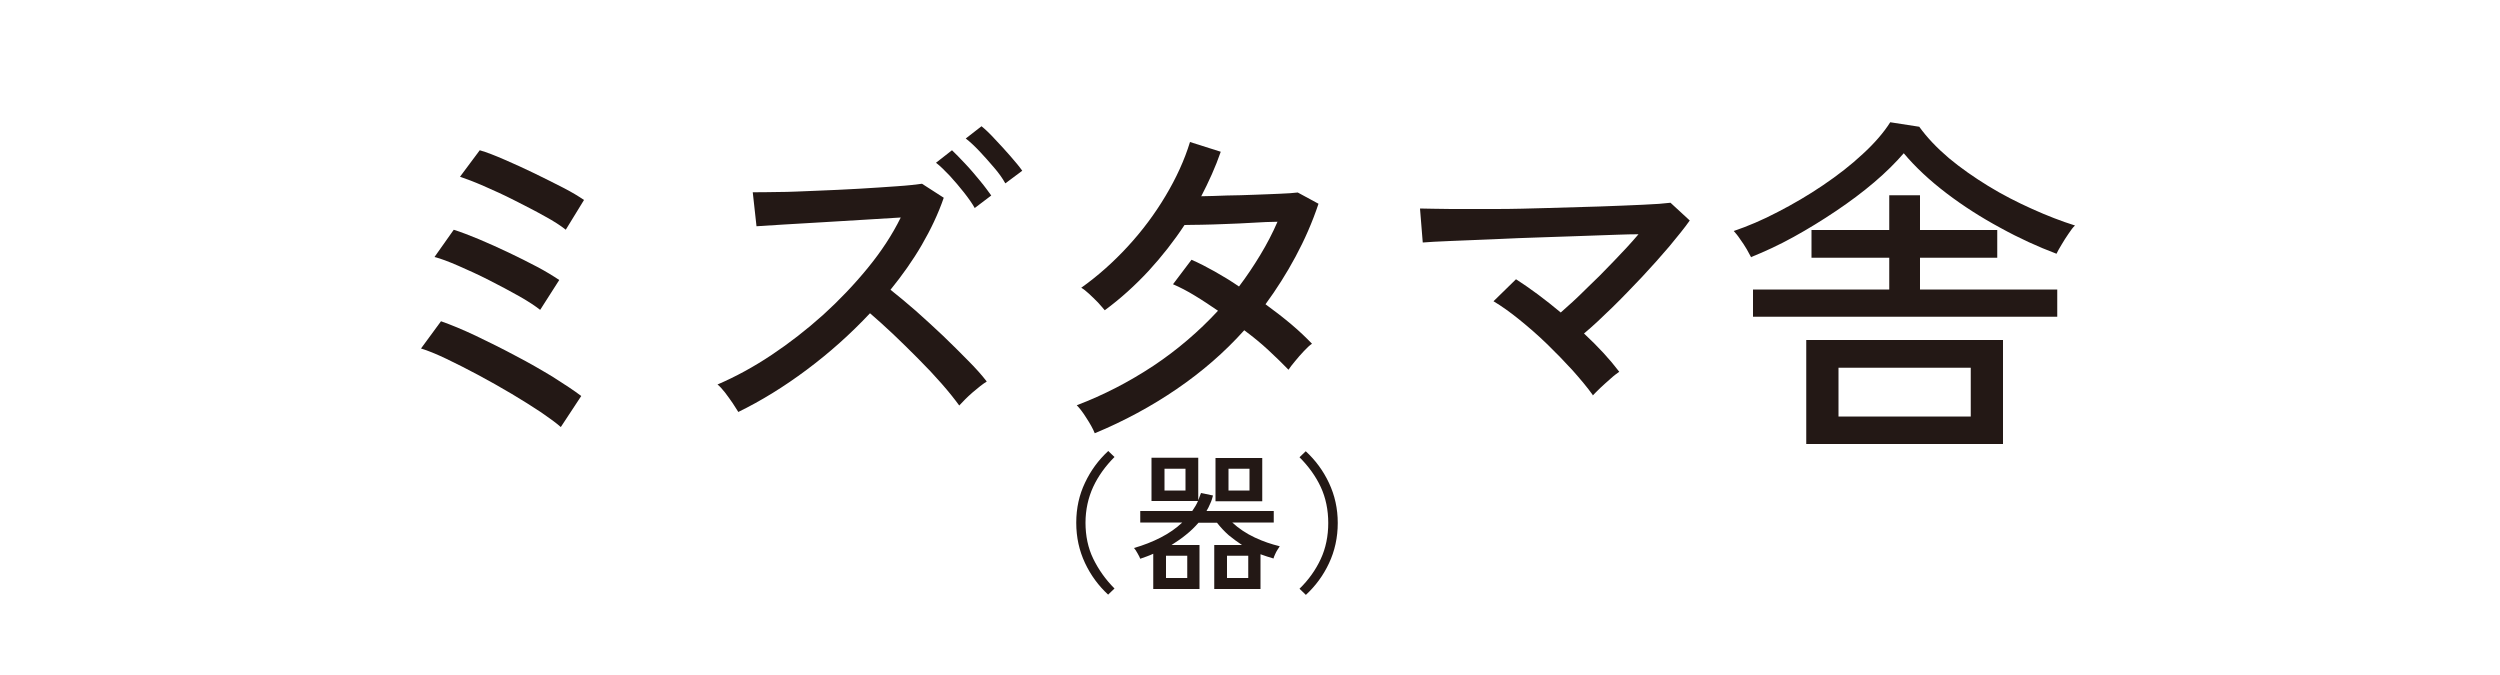
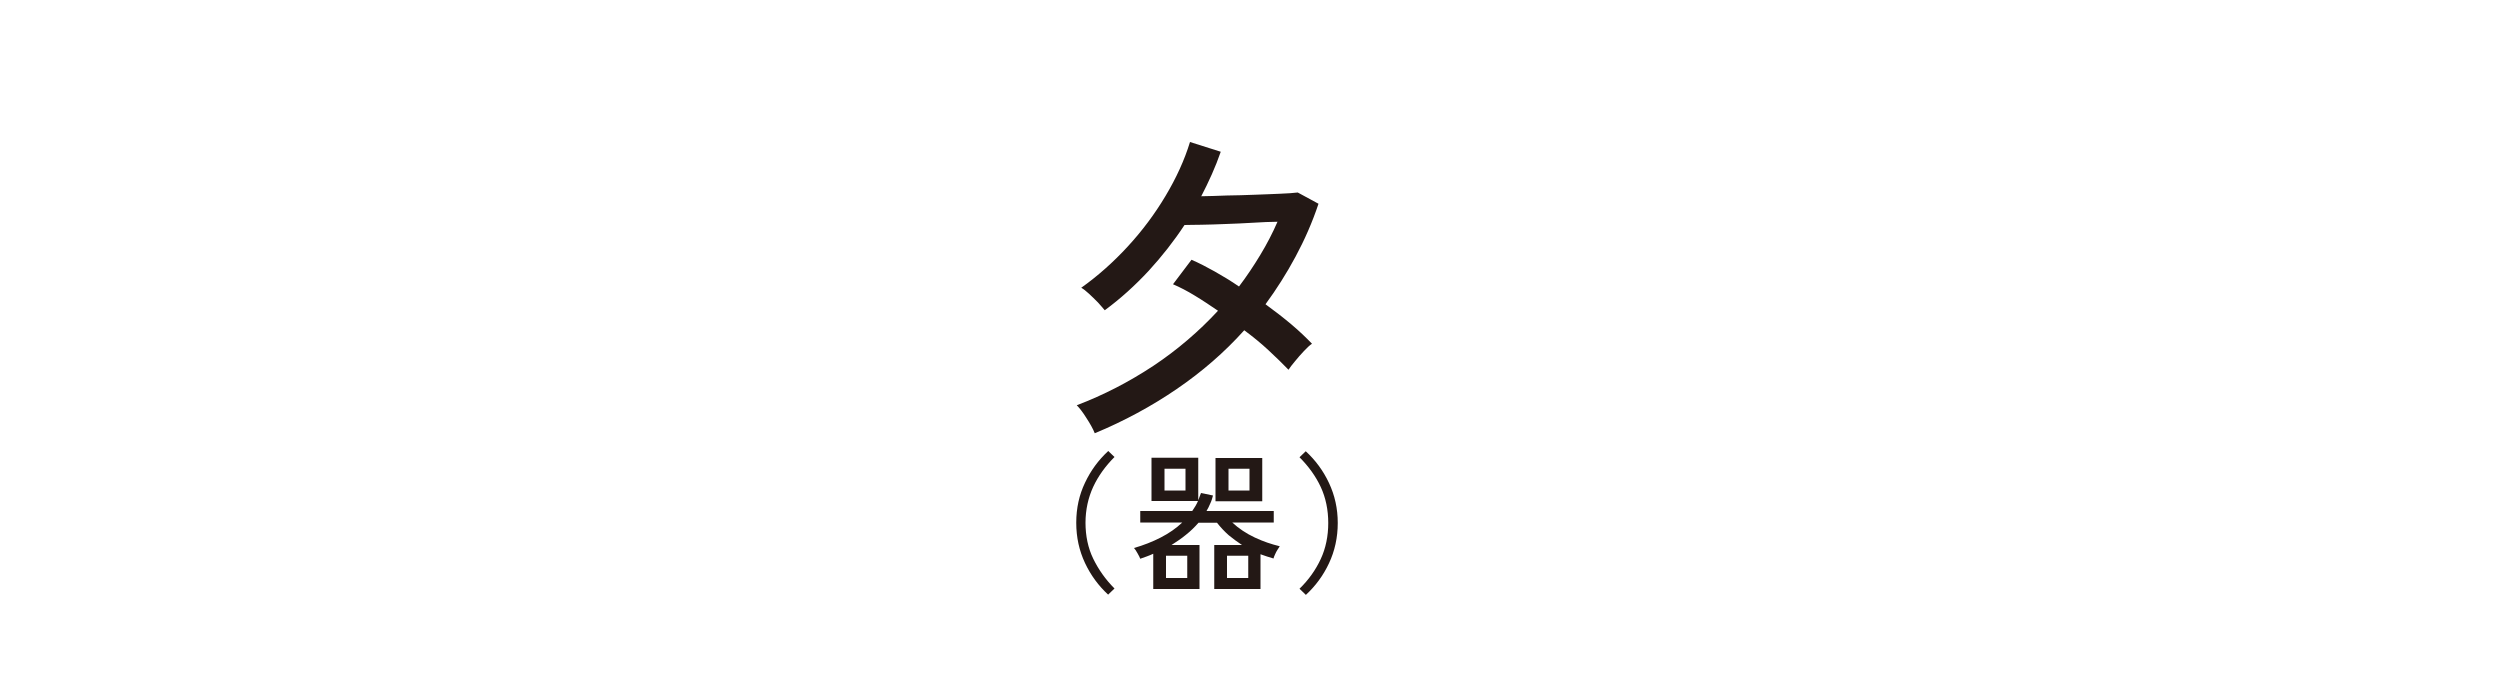
<svg xmlns="http://www.w3.org/2000/svg" id="_レイヤー_2" viewBox="0 0 100 27">
  <defs>
    <style>.cls-1{fill:#231815;}.cls-1,.cls-2{stroke-width:0px;}.cls-2{fill:#fff;}</style>
  </defs>
  <g id="_レイヤー_1-2">
-     <rect class="cls-2" width="100" height="27" />
-     <path class="cls-1" d="M22.43,17.08c-.18-.16-.44-.35-.79-.59-.35-.23-.74-.48-1.18-.74-.44-.26-.88-.51-1.33-.75-.45-.24-.88-.46-1.28-.65-.4-.19-.74-.33-1.01-.41l.8-1.09c.4.14.86.33,1.39.58.52.25,1.05.51,1.59.8.54.28,1.04.57,1.5.85.46.29.84.54,1.13.76l-.81,1.23ZM21.6,12.39c-.19-.15-.46-.33-.83-.54-.37-.21-.77-.42-1.2-.64s-.85-.41-1.24-.58c-.39-.17-.71-.29-.95-.35l.77-1.09c.29.09.62.22,1.01.38.38.16.78.34,1.18.53.4.19.78.38,1.14.57s.65.37.89.53l-.76,1.19ZM22.62,9.18c-.19-.15-.46-.33-.83-.53-.37-.21-.77-.41-1.2-.63s-.85-.41-1.24-.58c-.39-.17-.71-.29-.95-.37l.79-1.06c.28.08.61.21,1,.38s.79.35,1.2.55c.41.2.79.39,1.14.57s.63.35.83.49l-.73,1.19Z" />
-     <path class="cls-1" d="M29.54,16.49c-.06-.09-.13-.21-.23-.36-.1-.14-.2-.29-.31-.43-.11-.14-.21-.25-.3-.32.72-.31,1.44-.7,2.16-1.18s1.4-1.01,2.06-1.6c.65-.59,1.25-1.22,1.79-1.88.54-.66.98-1.33,1.32-2.02-.43.03-.92.06-1.47.09s-1.1.07-1.66.1c-.56.03-1.07.06-1.53.09-.47.03-.83.05-1.11.07l-.15-1.36c.22,0,.56,0,1.02-.01.46,0,.97-.03,1.53-.05.56-.02,1.13-.05,1.69-.08.56-.03,1.07-.07,1.53-.1.45-.03.79-.07,1-.1l.87.56c-.22.64-.52,1.27-.88,1.89-.36.62-.78,1.21-1.25,1.79.32.25.66.54,1.02.85.36.32.72.65,1.08.99.35.34.69.67.99.98.31.31.56.59.76.85-.16.1-.35.25-.57.44s-.39.37-.53.52c-.19-.26-.42-.55-.71-.88-.28-.32-.59-.65-.93-.99-.34-.34-.67-.67-1.01-.99s-.64-.59-.92-.83c-.78.83-1.62,1.58-2.53,2.26-.91.68-1.82,1.24-2.74,1.69ZM39,8.34c-.11-.2-.26-.41-.44-.64s-.37-.45-.57-.67c-.2-.21-.38-.39-.55-.52l.64-.5c.14.13.31.31.52.53.21.22.41.46.6.69.2.24.34.44.45.59l-.66.5ZM40.21,7.33c-.11-.2-.26-.41-.45-.63-.19-.22-.38-.44-.58-.65-.2-.21-.38-.38-.55-.51l.63-.49c.15.12.33.29.54.52.21.22.42.45.62.68.2.23.36.42.47.58l-.67.5Z" />
    <path class="cls-1" d="M43.79,17.33c-.07-.18-.19-.39-.34-.62-.15-.24-.28-.4-.38-.5,1.08-.41,2.1-.94,3.07-1.58.96-.64,1.82-1.38,2.58-2.2-.31-.21-.62-.42-.92-.6-.31-.19-.6-.34-.88-.46l.74-.98c.3.13.61.29.93.47.32.18.65.38.97.6.31-.41.59-.83.85-1.26s.49-.87.69-1.33c-.3,0-.63.02-.99.04-.36.02-.73.04-1.08.05-.36.01-.69.03-.98.03-.29,0-.52.01-.67.01-.42.64-.9,1.25-1.43,1.83-.54.58-1.12,1.11-1.76,1.58-.07-.08-.16-.19-.27-.31-.12-.12-.24-.24-.36-.35-.12-.11-.22-.19-.31-.24.66-.47,1.28-1.02,1.86-1.65.58-.63,1.08-1.3,1.51-2.02s.76-1.44.98-2.16l1.23.39c-.21.61-.48,1.2-.78,1.78.31,0,.65-.02,1.02-.03.37,0,.74-.02,1.11-.03.37-.01.7-.03,1.01-.04.3-.01.54-.03.72-.05l.83.45c-.25.75-.56,1.45-.92,2.12s-.76,1.3-1.2,1.9c.37.27.72.54,1.04.81s.59.53.82.77c-.08.05-.19.15-.32.29s-.25.27-.36.41c-.12.14-.2.25-.26.34-.23-.24-.5-.5-.8-.78s-.62-.54-.97-.8c-.79.88-1.69,1.66-2.7,2.35-1.01.69-2.1,1.28-3.28,1.77Z" />
-     <path class="cls-1" d="M63.71,15.8c-.22-.31-.5-.64-.81-.99-.32-.35-.66-.7-1.02-1.05-.36-.35-.73-.67-1.1-.97-.37-.3-.72-.55-1.04-.74l.9-.88c.28.18.57.38.88.61.31.23.61.47.91.72.31-.27.65-.58,1.01-.94.37-.35.74-.72,1.11-1.11.37-.38.7-.74.99-1.08-.5,0-1.08.03-1.74.05s-1.33.05-2.04.07-1.38.05-2.03.08c-.65.03-1.22.05-1.72.07-.5.02-.87.04-1.1.06l-.11-1.36c.29,0,.7.02,1.24.02.54,0,1.14,0,1.81,0,.67,0,1.36-.02,2.07-.04.71-.02,1.39-.04,2.05-.06s1.24-.05,1.74-.07c.5-.02.87-.05,1.11-.08l.77.71c-.21.3-.49.64-.82,1.04-.33.39-.7.8-1.09,1.22-.4.42-.79.83-1.19,1.22s-.77.74-1.13,1.04c.56.52,1.03,1.03,1.41,1.53-.08.06-.2.14-.34.27s-.28.24-.41.37c-.13.13-.24.23-.31.31Z" />
-     <path class="cls-1" d="M70.05,10.3c-.04-.08-.1-.19-.18-.33-.08-.14-.17-.27-.27-.41-.09-.14-.18-.24-.25-.32.56-.19,1.15-.44,1.76-.76.62-.32,1.22-.67,1.81-1.07s1.12-.81,1.59-1.25c.47-.43.84-.86,1.1-1.27l1.16.18c.31.43.7.84,1.18,1.25.48.4,1.01.77,1.58,1.12.57.35,1.16.65,1.76.92.6.27,1.17.49,1.71.66-.08.07-.16.18-.26.33-.1.14-.19.29-.28.44-.09.15-.16.27-.2.36-.74-.28-1.49-.62-2.25-1.04-.76-.41-1.48-.87-2.15-1.38-.67-.51-1.24-1.04-1.71-1.6-.32.37-.71.76-1.18,1.16s-.98.78-1.53,1.15c-.55.37-1.12.72-1.7,1.04-.58.32-1.14.58-1.69.8ZM70.12,12.67v-1.09h5.45v-1.27h-3.11v-1.11h3.11v-1.39h1.23v1.39h3.09v1.11h-3.09v1.27h5.49v1.09h-12.17ZM72.25,17.76v-4.16h7.87v4.16h-7.87ZM73.54,16.66h5.29v-1.95h-5.29v1.95Z" />
    <path class="cls-1" d="M44.33,23.79c-.39-.36-.7-.78-.93-1.27-.23-.49-.35-1.02-.35-1.61s.12-1.12.35-1.6c.23-.49.54-.91.93-1.27l.25.24c-.36.36-.65.76-.85,1.19-.2.43-.31.92-.31,1.44s.1,1.01.31,1.44.49.83.85,1.19l-.25.24Z" />
    <path class="cls-1" d="M46.13,23.55v-1.4c-.17.08-.35.14-.52.2-.02-.05-.05-.12-.11-.22-.05-.09-.1-.17-.14-.21.38-.11.74-.25,1.07-.42.33-.17.62-.37.86-.6h-1.68v-.46h2.08c.09-.13.17-.26.23-.4h-1.86v-1.73h1.87v1.7c.04-.1.08-.2.11-.29l.48.1c-.03.11-.06.22-.11.32-.04.1-.09.2-.15.3h2.69v.46h-1.66c.26.24.56.44.9.6.34.16.67.27,1,.35-.02.03-.05.08-.09.14-.04.06-.07.12-.1.19-.03.06-.05.12-.06.16-.18-.05-.35-.11-.52-.17v1.39h-1.85v-1.76h1.11c-.18-.12-.36-.25-.53-.39-.17-.15-.32-.31-.47-.5h-.74c-.15.17-.31.33-.5.48-.18.15-.38.28-.58.41h1.12v1.76h-1.85ZM46.58,19.62h.84v-.87h-.84v.87ZM46.64,23.12h.85v-.89h-.85v.89ZM48.62,20.05v-1.73h1.87v1.73h-1.87ZM49.08,23.12h.85v-.89h-.85v.89ZM49.14,19.62h.84v-.87h-.84v.87Z" />
    <path class="cls-1" d="M52.23,23.79l-.25-.24c.37-.36.65-.76.85-1.19s.3-.92.3-1.44-.1-1.01-.3-1.44c-.2-.43-.49-.83-.85-1.19l.25-.24c.39.36.7.78.93,1.27.23.49.35,1.02.35,1.6s-.12,1.12-.35,1.61c-.23.49-.54.91-.93,1.27Z" />
  </g>
</svg>